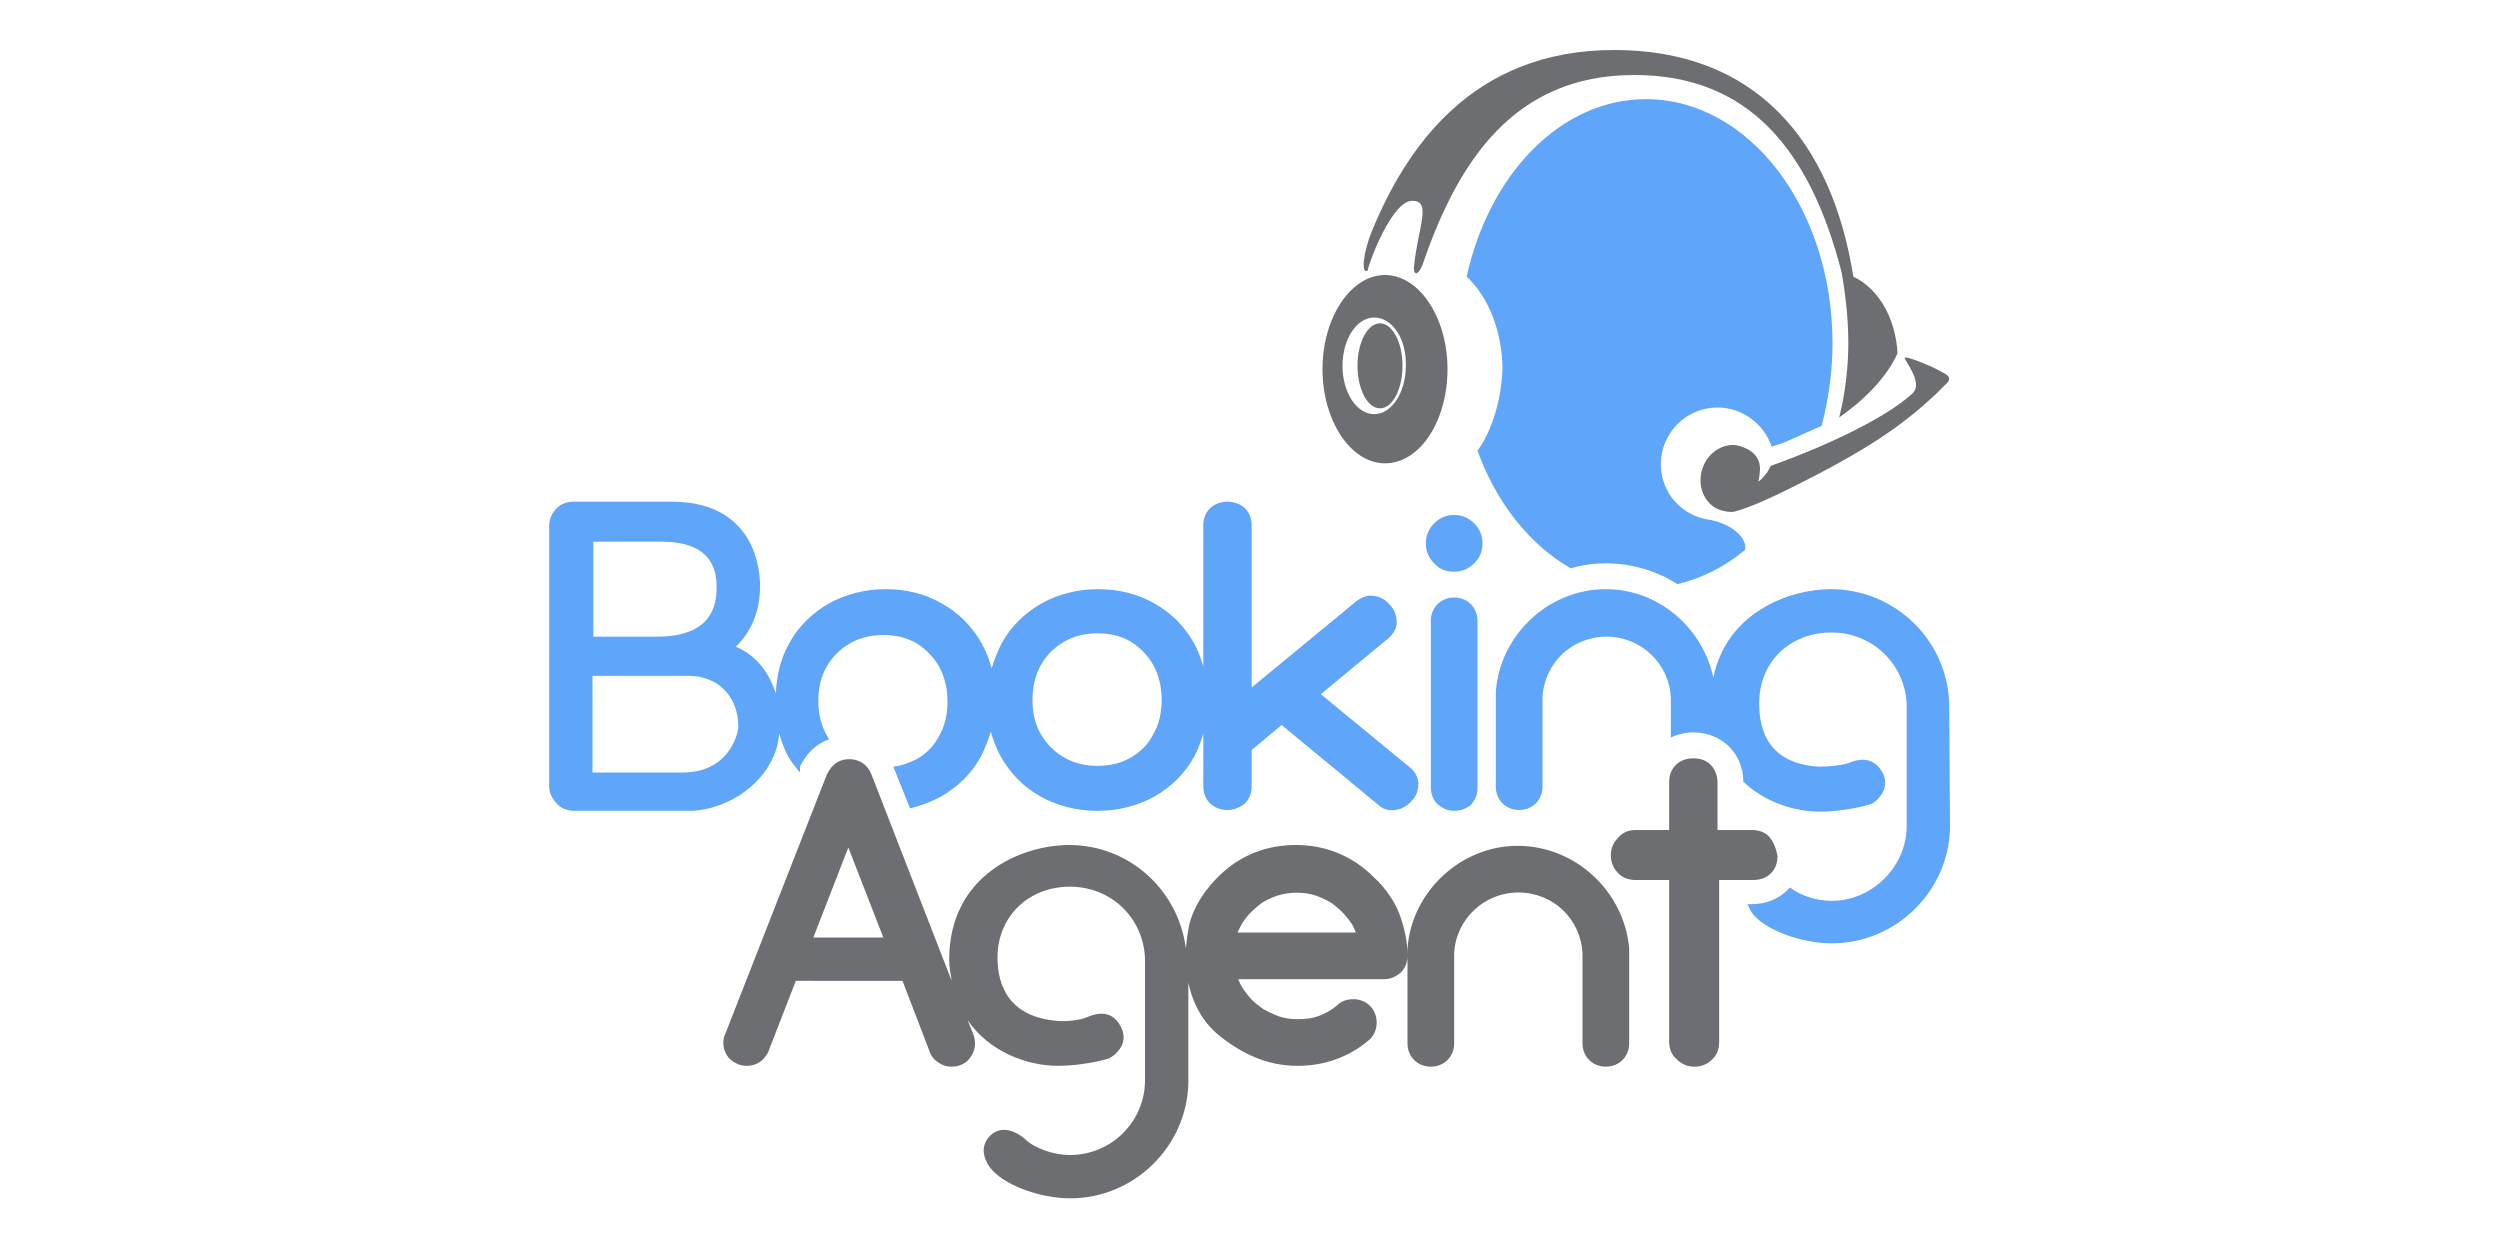
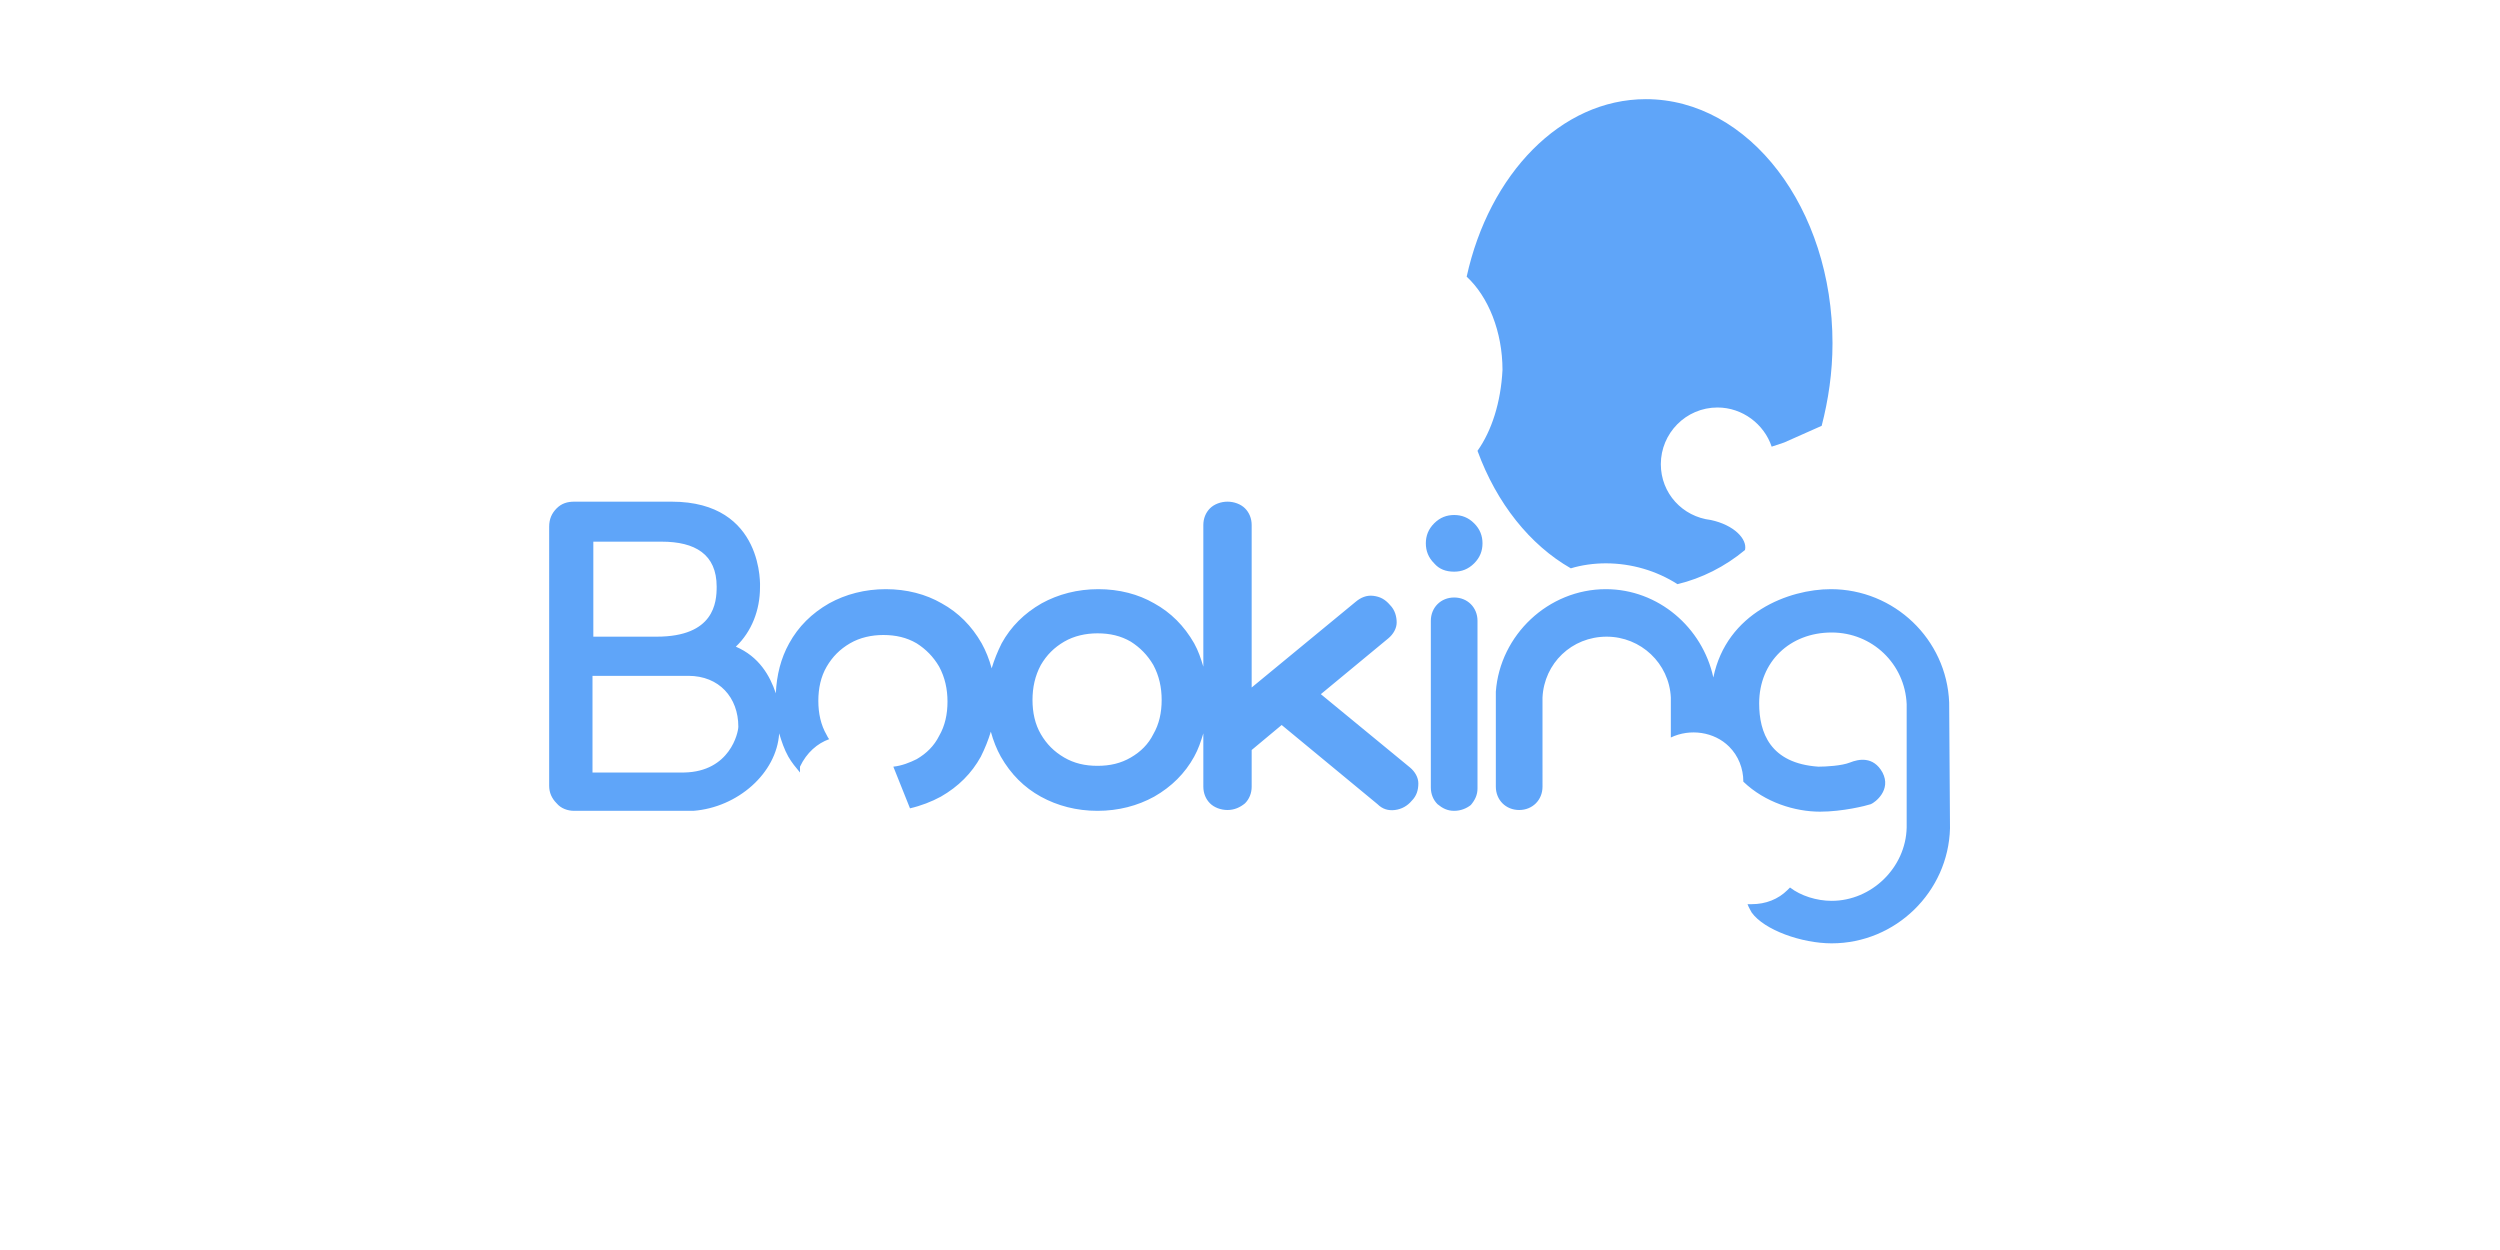
<svg xmlns="http://www.w3.org/2000/svg" version="1.1" id="Layer_1" x="0px" y="0px" width="300px" height="150px" viewBox="0 0 300 150" style="enable-background:new 0 0 300 150;" xml:space="preserve">
  <style type="text/css">
	.st0{fill:#5FA5F9;}
	.st1{fill:#6D6E71;}
</style>
  <g>
    <path class="st0" d="M174.5,97.3c-0.8,0-1.4-0.3-2-0.8c-0.5-0.5-0.8-1.2-0.8-2V74.5c0-0.8,0.3-1.5,0.8-2c0.5-0.5,1.2-0.8,2-0.8   c0.8,0,1.5,0.3,2,0.8c0.5,0.5,0.8,1.2,0.8,2v20.1c0,0.8-0.3,1.4-0.8,2C176,97,175.3,97.3,174.5,97.3 M174.5,68.6   c0.9,0,1.7-0.3,2.4-1c0.7-0.7,1-1.5,1-2.4c0-0.9-0.3-1.7-1-2.4c-0.7-0.7-1.5-1-2.4-1c-0.9,0-1.7,0.3-2.4,1c-0.7,0.7-1,1.5-1,2.4   c0,0.9,0.3,1.7,1,2.4C172.7,68.3,173.5,68.6,174.5,68.6 M83.2,97.3L83.2,97.3l-0.7,0H71.2h-1.5h-0.8c-0.8,0-1.6-0.3-2.1-0.9   c-0.6-0.6-0.9-1.3-0.9-2.1V63.2c0-0.9,0.3-1.6,0.9-2.2c0.6-0.6,1.3-0.8,2.1-0.8h2.3v0c0,0,0.1,0,0.1,0h8.5l0.8,0   c11.2,0,10.6,10.3,10.6,10.3c0,2.7-1,5.3-2.9,7.1c2.8,1.2,4.1,3.5,4.8,5.6c0.1-2.2,0.6-4.2,1.6-6c1.1-2,2.7-3.6,4.8-4.8   c2-1.1,4.3-1.7,6.8-1.7c2.5,0,4.8,0.6,6.7,1.7c2,1.1,3.6,2.7,4.8,4.8c0.5,0.9,0.9,1.9,1.2,3c0.3-1,0.7-2,1.2-3   c1.1-2,2.7-3.6,4.8-4.8c2-1.1,4.3-1.7,6.8-1.7c2.5,0,4.8,0.6,6.7,1.7c2,1.1,3.6,2.7,4.8,4.8c0.5,0.9,0.8,1.8,1.1,2.8V63   c0-0.8,0.3-1.5,0.8-2c0.5-0.5,1.3-0.8,2.1-0.8c0.8,0,1.6,0.3,2.1,0.8c0.5,0.5,0.8,1.2,0.8,2v19.5l12.5-10.3   c0.6-0.5,1.3-0.8,2.1-0.7c0.8,0.1,1.4,0.4,2,1.1c0.6,0.6,0.8,1.4,0.8,2.1s-0.4,1.4-1,1.9l-8.1,6.7l10.7,8.8c0.6,0.5,1,1.2,1,1.9   c0,0.8-0.2,1.5-0.8,2.1c-0.5,0.6-1.2,1-2,1.1c-0.8,0.1-1.5-0.1-2.1-0.7l-11.5-9.5l-3.6,3v4.4c0,0.8-0.3,1.5-0.8,2   c-0.6,0.5-1.3,0.8-2.1,0.8c-0.8,0-1.6-0.3-2.1-0.8c-0.5-0.5-0.8-1.2-0.8-2V88c-0.3,1-0.6,1.9-1.1,2.8c-1.1,2-2.7,3.6-4.8,4.8   c-2,1.1-4.3,1.7-6.8,1.7c-2.5,0-4.8-0.6-6.8-1.7c-2-1.1-3.6-2.7-4.8-4.8c-0.5-0.9-0.9-1.9-1.2-3c-0.3,1-0.7,2-1.2,3   c-1.1,2-2.7,3.6-4.8,4.8c-1.1,0.6-2.4,1.1-3.7,1.4l-2-5c1-0.1,2-0.5,2.8-0.9c1.2-0.7,2.1-1.6,2.7-2.8c0.7-1.2,1-2.6,1-4.1   c0-1.5-0.3-2.9-1-4.2c-0.7-1.2-1.6-2.1-2.7-2.8c-1.2-0.7-2.5-1-4-1c-1.4,0-2.8,0.3-4,1c-1.2,0.7-2.1,1.6-2.8,2.8   c-0.7,1.2-1,2.6-1,4.1c0,1.5,0.3,2.9,1,4.1c0.1,0.2,0.2,0.4,0.3,0.5c-1.4,0.5-2.7,1.6-3.5,3.3L96,92.7c-0.5-0.6-1-1.2-1.4-1.9   c-0.5-0.9-0.8-1.8-1.1-2.8C93.2,92.8,88.5,96.9,83.2,97.3 M123.9,84c0,1.5,0.3,2.9,1,4.1c0.7,1.2,1.6,2.1,2.8,2.8   c1.2,0.7,2.5,1,4,1c1.5,0,2.8-0.3,4-1c1.2-0.7,2.1-1.6,2.7-2.8c0.7-1.2,1-2.6,1-4.1c0-1.5-0.3-2.9-1-4.2c-0.7-1.2-1.6-2.1-2.7-2.8   c-1.2-0.7-2.5-1-4-1c-1.4,0-2.8,0.3-4,1c-1.2,0.7-2.1,1.6-2.8,2.8C124.2,81.1,123.9,82.5,123.9,84 M71.2,76.4c0,0,0.1,0,0.1,0h6.9   l0.6,0c6.9,0,7.2-4.1,7.2-6c0-3.9-2.6-5.4-6.6-5.4l-0.6,0h-7.6V76.4z M88.6,87.2c0-3.5-2.3-6.1-6-6.1l-0.6,0h-2.6l-0.3,0h-7.9   c0,0-0.1,0-0.1,0v11.6h10.4l0.6,0C87.6,92.6,88.6,87.9,88.6,87.2 M233.9,84.3c-0.3-7.6-6.6-13.6-14.2-13.6c-5,0-12.5,2.8-14.1,10.6   c-1.3-6-6.6-10.6-12.9-10.6h0h0c-6.9,0-12.7,5.5-13.2,12.3h0l0,0.9v10.5c0,0.8,0.3,1.5,0.8,2c0.5,0.5,1.2,0.8,2,0.8   c0.8,0,1.5-0.3,2-0.8c0.5-0.5,0.8-1.2,0.8-2V84.4l0-0.7c0.2-4.1,3.5-7.3,7.7-7.3c0,0,0,0,0,0c0,0,0,0,0,0c4.1,0,7.5,3.2,7.7,7.3   l0,0.7v4.1c2.3-1.1,5.2-0.7,7,1.1c1.1,1.1,1.7,2.6,1.7,4.2c2.6,2.5,6.2,3.6,9.2,3.6c2.7,0,5.5-0.7,6.1-0.9c0.5-0.2,2.5-1.7,1.4-3.8   c-1.1-2-2.9-1.6-3.9-1.2c-1,0.4-2.9,0.5-3.8,0.5c-5.8-0.4-7.1-4.1-7.1-7.6c0-5,3.7-8.5,8.7-8.5c4.9,0,8.8,3.8,9,8.6l0,0.8   c0,0.1,0,0.2,0,0.3v10.3c0,0,0,0,0,0v3.2l0,0.2c-0.1,4.8-4.2,8.8-9,8.8c-1.8,0-3.7-0.6-5-1.6c-0.1,0.1-0.2,0.2-0.3,0.3   c-1.1,1.1-2.6,1.7-4.3,1.7l-0.5,0c0.2,0.5,0.4,0.8,0.5,1c1.5,2.1,6,3.7,9.6,3.7c7.7,0,14-6.2,14.2-13.8L233.9,84.3L233.9,84.3z    M177.3,54.1c2.3,6.3,6.3,11.3,11.2,14.1c1.3-0.4,2.8-0.6,4.2-0.6c3.1,0,6.1,0.9,8.6,2.5c2.9-0.7,5.7-2.1,8.1-4.1   c0.3-1.3-1.3-3-4.1-3.6c-3.4-0.4-6-3.2-6-6.7c0-3.7,3-6.8,6.8-6.8c3,0,5.6,2,6.5,4.7l1.5-0.5l4.5-2c0.8-3.1,1.3-6.4,1.3-9.9   c0-16.2-10-29.3-22.4-29.3c-10.2,0-18.8,9-21.5,21.3c2.6,2.4,4.3,6.6,4.3,11.2C180.1,48.3,179,51.7,177.3,54.1" />
-     <path class="st1" d="M195.5,113.8l0,0.9v10.5c0,0.8-0.3,1.5-0.8,2c-0.5,0.5-1.2,0.8-2,0.8c-0.8,0-1.5-0.3-2-0.8   c-0.5-0.5-0.8-1.2-0.8-2v-10.1l0-0.7c-0.2-4.1-3.5-7.3-7.7-7.3c0,0,0,0,0,0c0,0,0,0,0,0c-4.1,0-7.5,3.2-7.7,7.3l0,0.7v10.1   c0,0.8-0.3,1.5-0.8,2c-0.5,0.5-1.2,0.8-2,0.8c-0.8,0-1.5-0.3-2-0.8c-0.5-0.5-0.8-1.2-0.8-2v-10.5v0l0-0.9h0   c0.5-6.8,6.4-12.3,13.2-12.3c0,0,0,0,0,0c0,0,0,0,0,0C189.1,101.5,194.9,107,195.5,113.8L195.5,113.8z M167.9,109.6   c0.6,1.6,1,3.3,1,5.1c0,0.8-0.3,1.5-0.8,2c-0.6,0.5-1.2,0.8-2,0.8h-17.5c0.2,0.6,0.5,1.1,0.9,1.6c0.5,0.7,1,1.2,1.7,1.7   c0.6,0.5,1.4,0.8,2.1,1.1c0.8,0.3,1.6,0.4,2.4,0.4c1,0,1.8-0.1,2.6-0.4c0.8-0.3,1.5-0.7,2.2-1.3c0.5-0.5,1.2-0.7,1.9-0.7h0   c0.8,0,1.5,0.3,2,0.8c0.5,0.5,0.8,1.2,0.8,2c0,0.8-0.3,1.5-0.8,2l0,0c-2.4,2.1-5.4,3.2-8.7,3.2c-3.7,0-6.8-1.5-9.6-3.8   c-1.4-1.2-2.4-2.7-3.1-4.7c-0.1-0.4-0.3-0.9-0.4-1.5l0,12.1c-0.2,7.6-6.5,13.8-14.2,13.8c-3.6,0-8-1.6-9.6-3.7   c-0.3-0.4-1.6-2.3,0.1-3.9c1.8-1.6,4,0.4,4,0.4c1.2,1.2,3.5,2,5.5,2c4.9,0,8.9-3.9,9-8.8l0-0.2v-3.2c0,0,0,0,0,0v-10.3   c0-0.1,0-0.2,0-0.3l0-0.8c-0.2-4.9-4.1-8.6-9-8.6c-5,0-8.7,3.6-8.7,8.5c0,3.4,1.4,7.1,7.1,7.6c0.8,0.1,2.8,0,3.8-0.5   c1-0.4,2.8-0.9,3.9,1.2c1.1,2.1-0.8,3.5-1.4,3.8c-0.5,0.2-3.4,0.9-6.1,0.9c-3.8,0-8.3-1.7-10.9-5.5l0.7,1.7   c0.1,0.3,0.2,0.7,0.2,1.1c0,0.8-0.3,1.4-0.8,2c-0.5,0.5-1.2,0.8-2,0.8c-0.8,0-1.4-0.3-2-0.8c-0.3-0.3-0.5-0.6-0.6-0.9l-3.3-8.6   H95.5l-3.3,8.5c-0.1,0.3-0.4,0.6-0.6,0.9c-0.5,0.5-1.2,0.8-2,0.8c-0.8,0-1.4-0.3-2-0.8c-0.5-0.5-0.8-1.2-0.8-2   c0-0.4,0.1-0.8,0.3-1.2L99.2,93c0.6-1.3,1.5-1.9,2.7-1.9c1.2,0,2.2,0.6,2.7,1.9l9.6,24.7c-0.1-0.8-0.3-1.6-0.3-2.5   c0-10.3,8.8-13.8,14.4-13.8c7.2,0,13.1,5.4,14,12.4c0.1-0.9,0.2-1.8,0.4-2.8c0.8-3.3,3.3-5.6,3.7-6c2.5-2.4,5.6-3.6,9.1-3.6   c3.6,0,6.8,1.3,9.4,3.9C166.3,106.6,167.3,108.1,167.9,109.6 M106,112.5l-4.2-10.8l-4.2,10.8H106z M162.7,111.9   c-0.2-0.6-0.5-1.1-0.9-1.6c-0.5-0.7-1.1-1.2-1.7-1.7c-0.6-0.5-1.4-0.8-2.1-1.1c-1.5-0.5-3.2-0.5-4.8,0c-0.8,0.3-1.5,0.6-2.1,1.1   c-0.6,0.5-1.2,1-1.7,1.7c-0.4,0.5-0.6,1-0.9,1.6H162.7z M212.3,100.4c-0.6-0.6-1.3-0.8-2.1-0.8l-4.1,0l0-5.7c0-0.8-0.3-1.6-0.8-2.1   c-0.6-0.6-1.3-0.8-2.1-0.8c-0.9,0-1.6,0.3-2.1,0.8c-0.6,0.6-0.8,1.3-0.8,2.1l0,5.7l-4,0c-0.9,0-1.6,0.3-2.1,0.9   c-0.6,0.6-0.9,1.3-0.9,2.1c0,0.9,0.3,1.6,0.9,2.2c0.6,0.6,1.3,0.8,2.1,0.8l4,0l0,19.4c0,0.9,0.3,1.6,0.9,2.1   c0.6,0.6,1.3,0.9,2.1,0.9c0.9,0,1.6-0.3,2.2-0.9c0.6-0.6,0.8-1.3,0.8-2.1l0-19.4l4.1,0c0.9,0,1.6-0.3,2.1-0.8   c0.6-0.6,0.8-1.3,0.8-2.1C213.1,101.7,212.8,101,212.3,100.4 M165.6,38.8c1.5,0,2.7,2.3,2.7,5.1c0,2.8-1.2,5.1-2.7,5.1   c-1.5,0-2.7-2.3-2.7-5.1C162.9,41.1,164.1,38.8,165.6,38.8 M164.9,38.1c-2.1,0-3.8,2.6-3.8,5.8c0,3.2,1.7,5.8,3.8,5.8   c2.1,0,3.8-2.6,3.8-5.8C168.8,40.7,167.1,38.1,164.9,38.1 M166.2,33c4.1,0,7.5,5.1,7.5,11.3s-3.3,11.3-7.5,11.3   c-4.1,0-7.5-5.1-7.5-11.3S162.1,33,166.2,33 M221.8,41.2c0-2.8-0.3-5.6-0.8-8.5C217.2,17.9,209.8,9,196.1,9   c-14.5,0-21.1,10.5-25.2,22.2c-0.6,2-1.4,2-1.2,0.6c0.5-4.6,2.1-7.7-0.2-7.7c-2.3-0.1-5,6.7-5.4,8.4c-0.8,0.4-0.5-2.2,0.5-4.7   C168.7,17.8,176.6,6,193.7,6c16.9,0,26.1,10.8,28.7,27.2c3,1.4,5.1,5,5.3,9.2c-1.3,2.9-4,5.6-7,7.7   C221.4,47.4,221.8,44.1,221.8,41.2 M206.4,61.2c-1.9-0.7-2.8-2.9-2.1-5c0.7-2.1,2.9-3.3,4.7-2.6c1.2,0.4,2.2,1.2,2.2,2.7   c0,0.6-0.2,1.5-0.2,1.5s0.9-0.6,1.5-1.9c6.2-2.2,13.6-5.6,16.9-8.6c0.8-0.7,0.8-1.7-0.8-4.2c-0.4-0.6,1.8,0.3,3.4,1l1.5,0.8   c0.1,0.1,0.7,0.4,0.2,1l-1.5,1.5c-3.9,3.6-7.9,6.5-17.4,11.2c-3.4,1.7-5.5,2.5-6.7,2.8C207.7,61.5,207.1,61.4,206.4,61.2" />
  </g>
</svg>